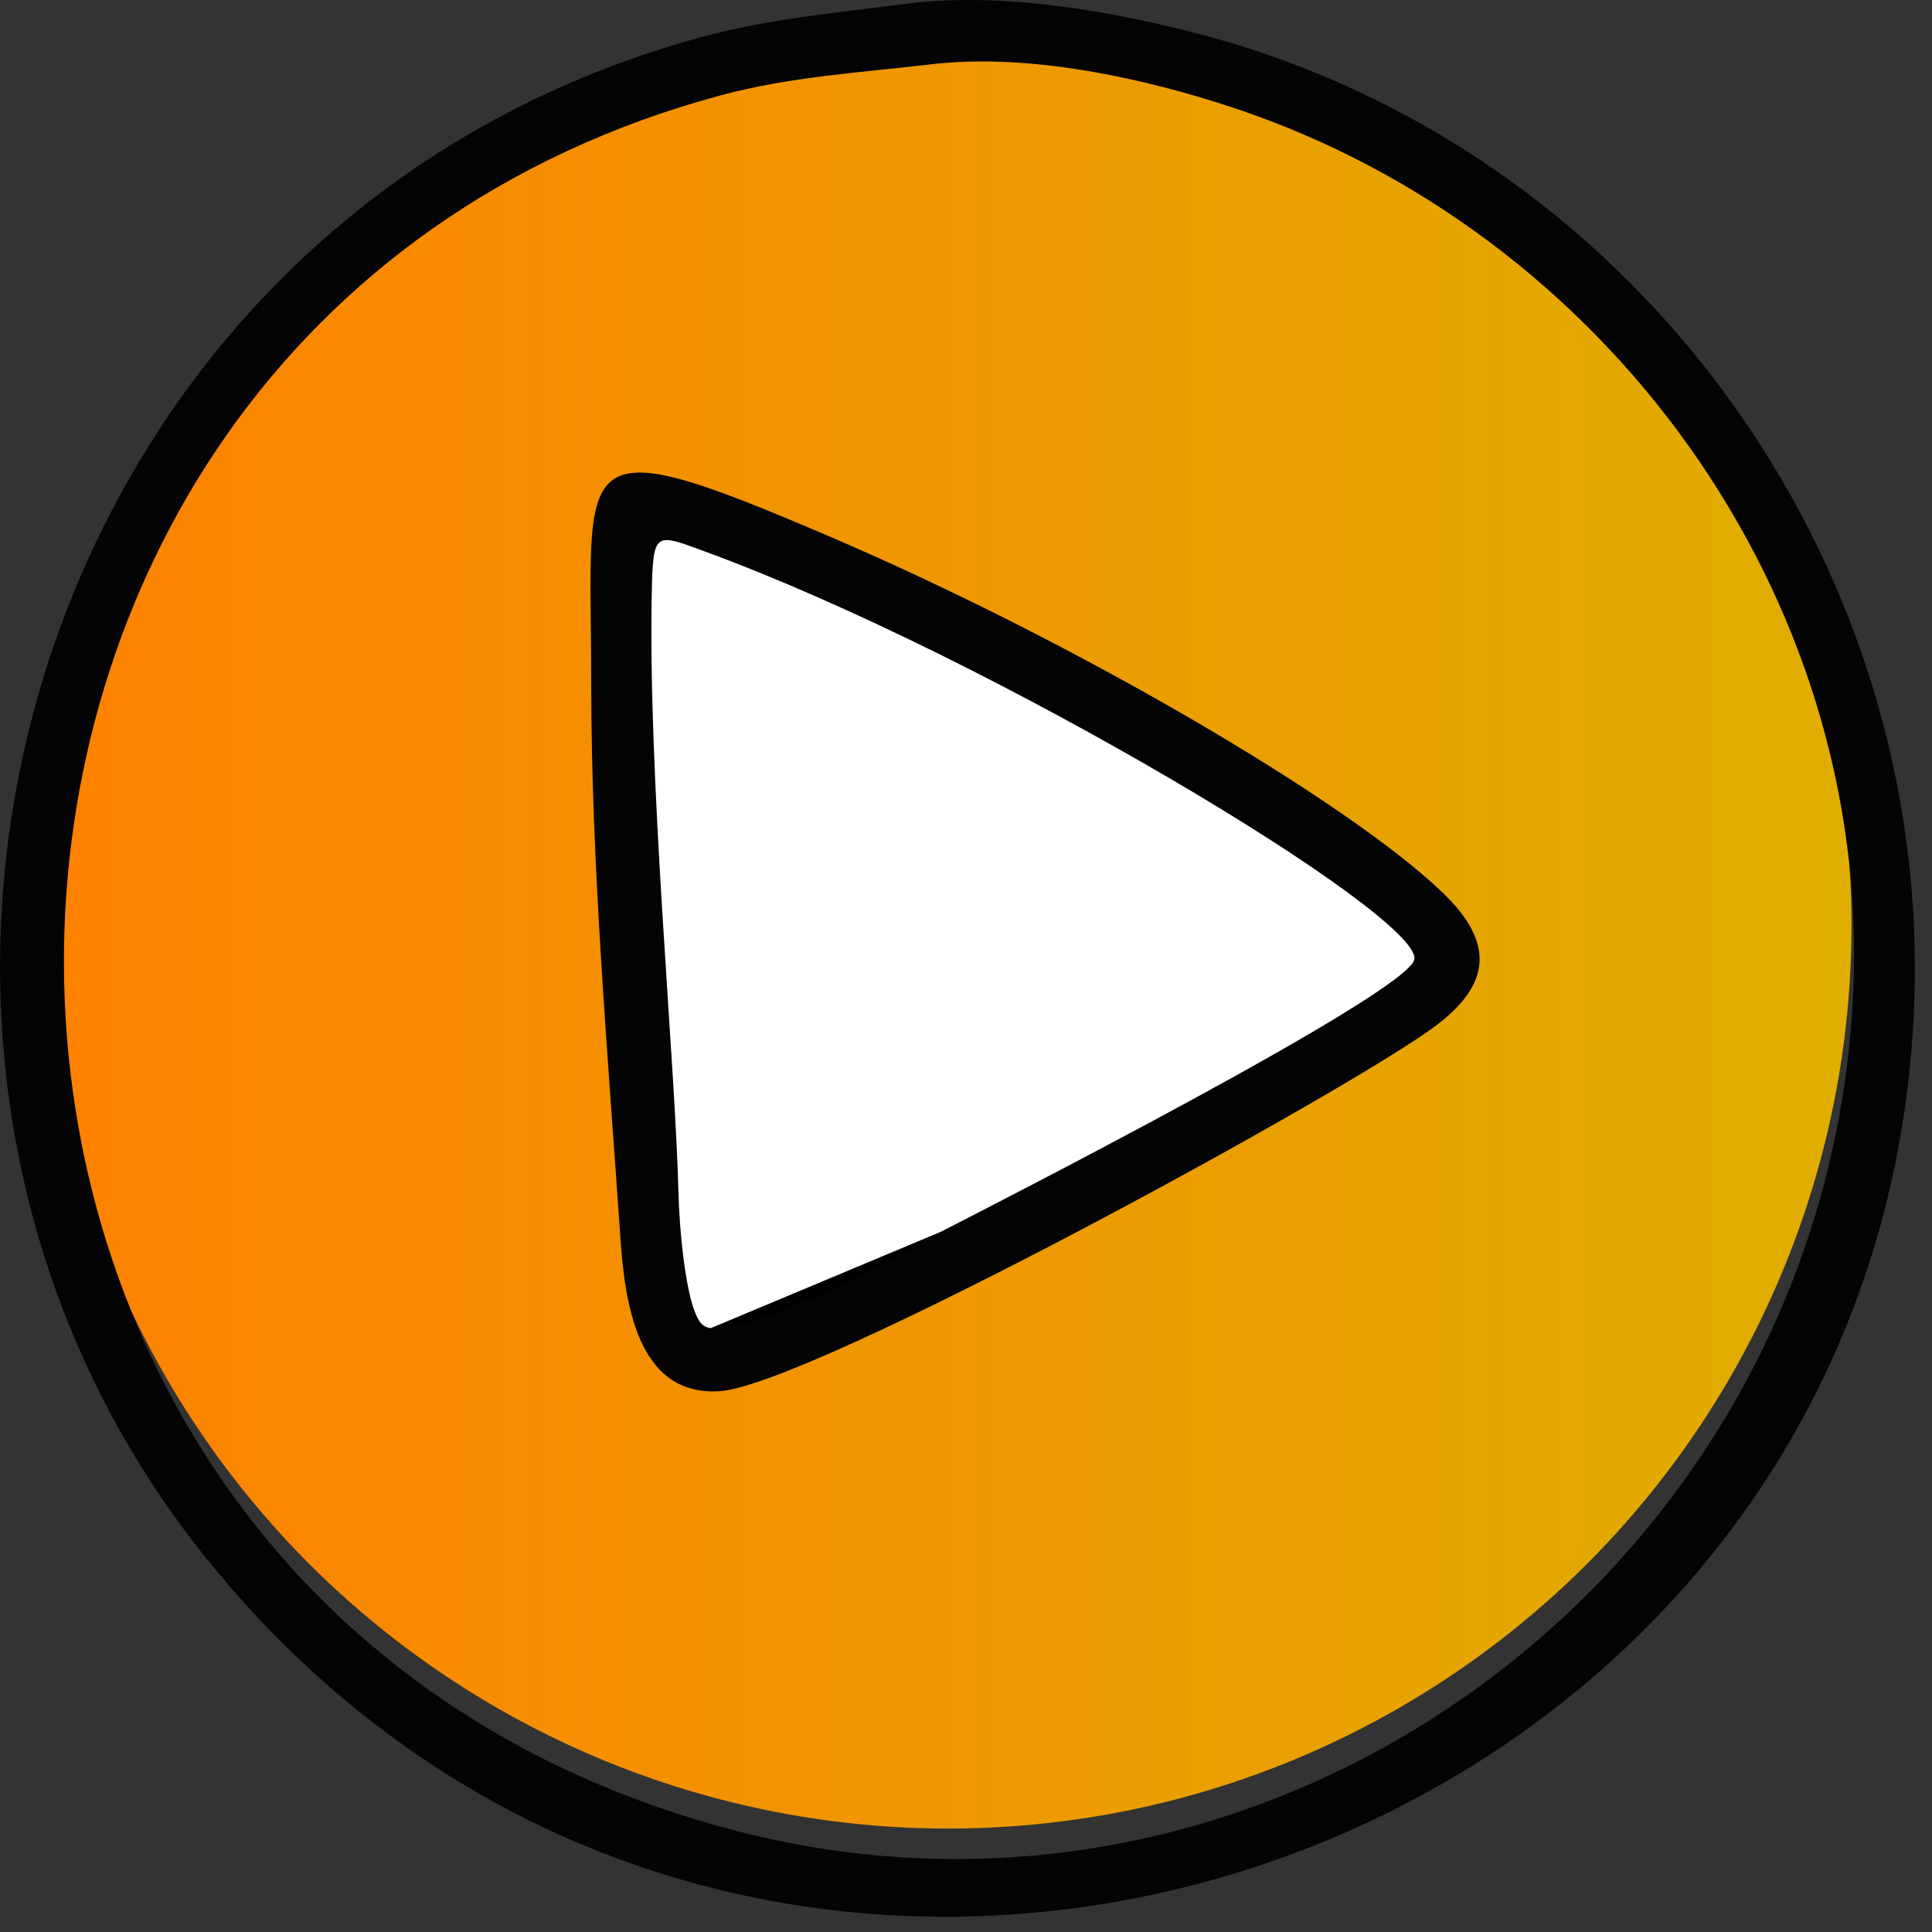
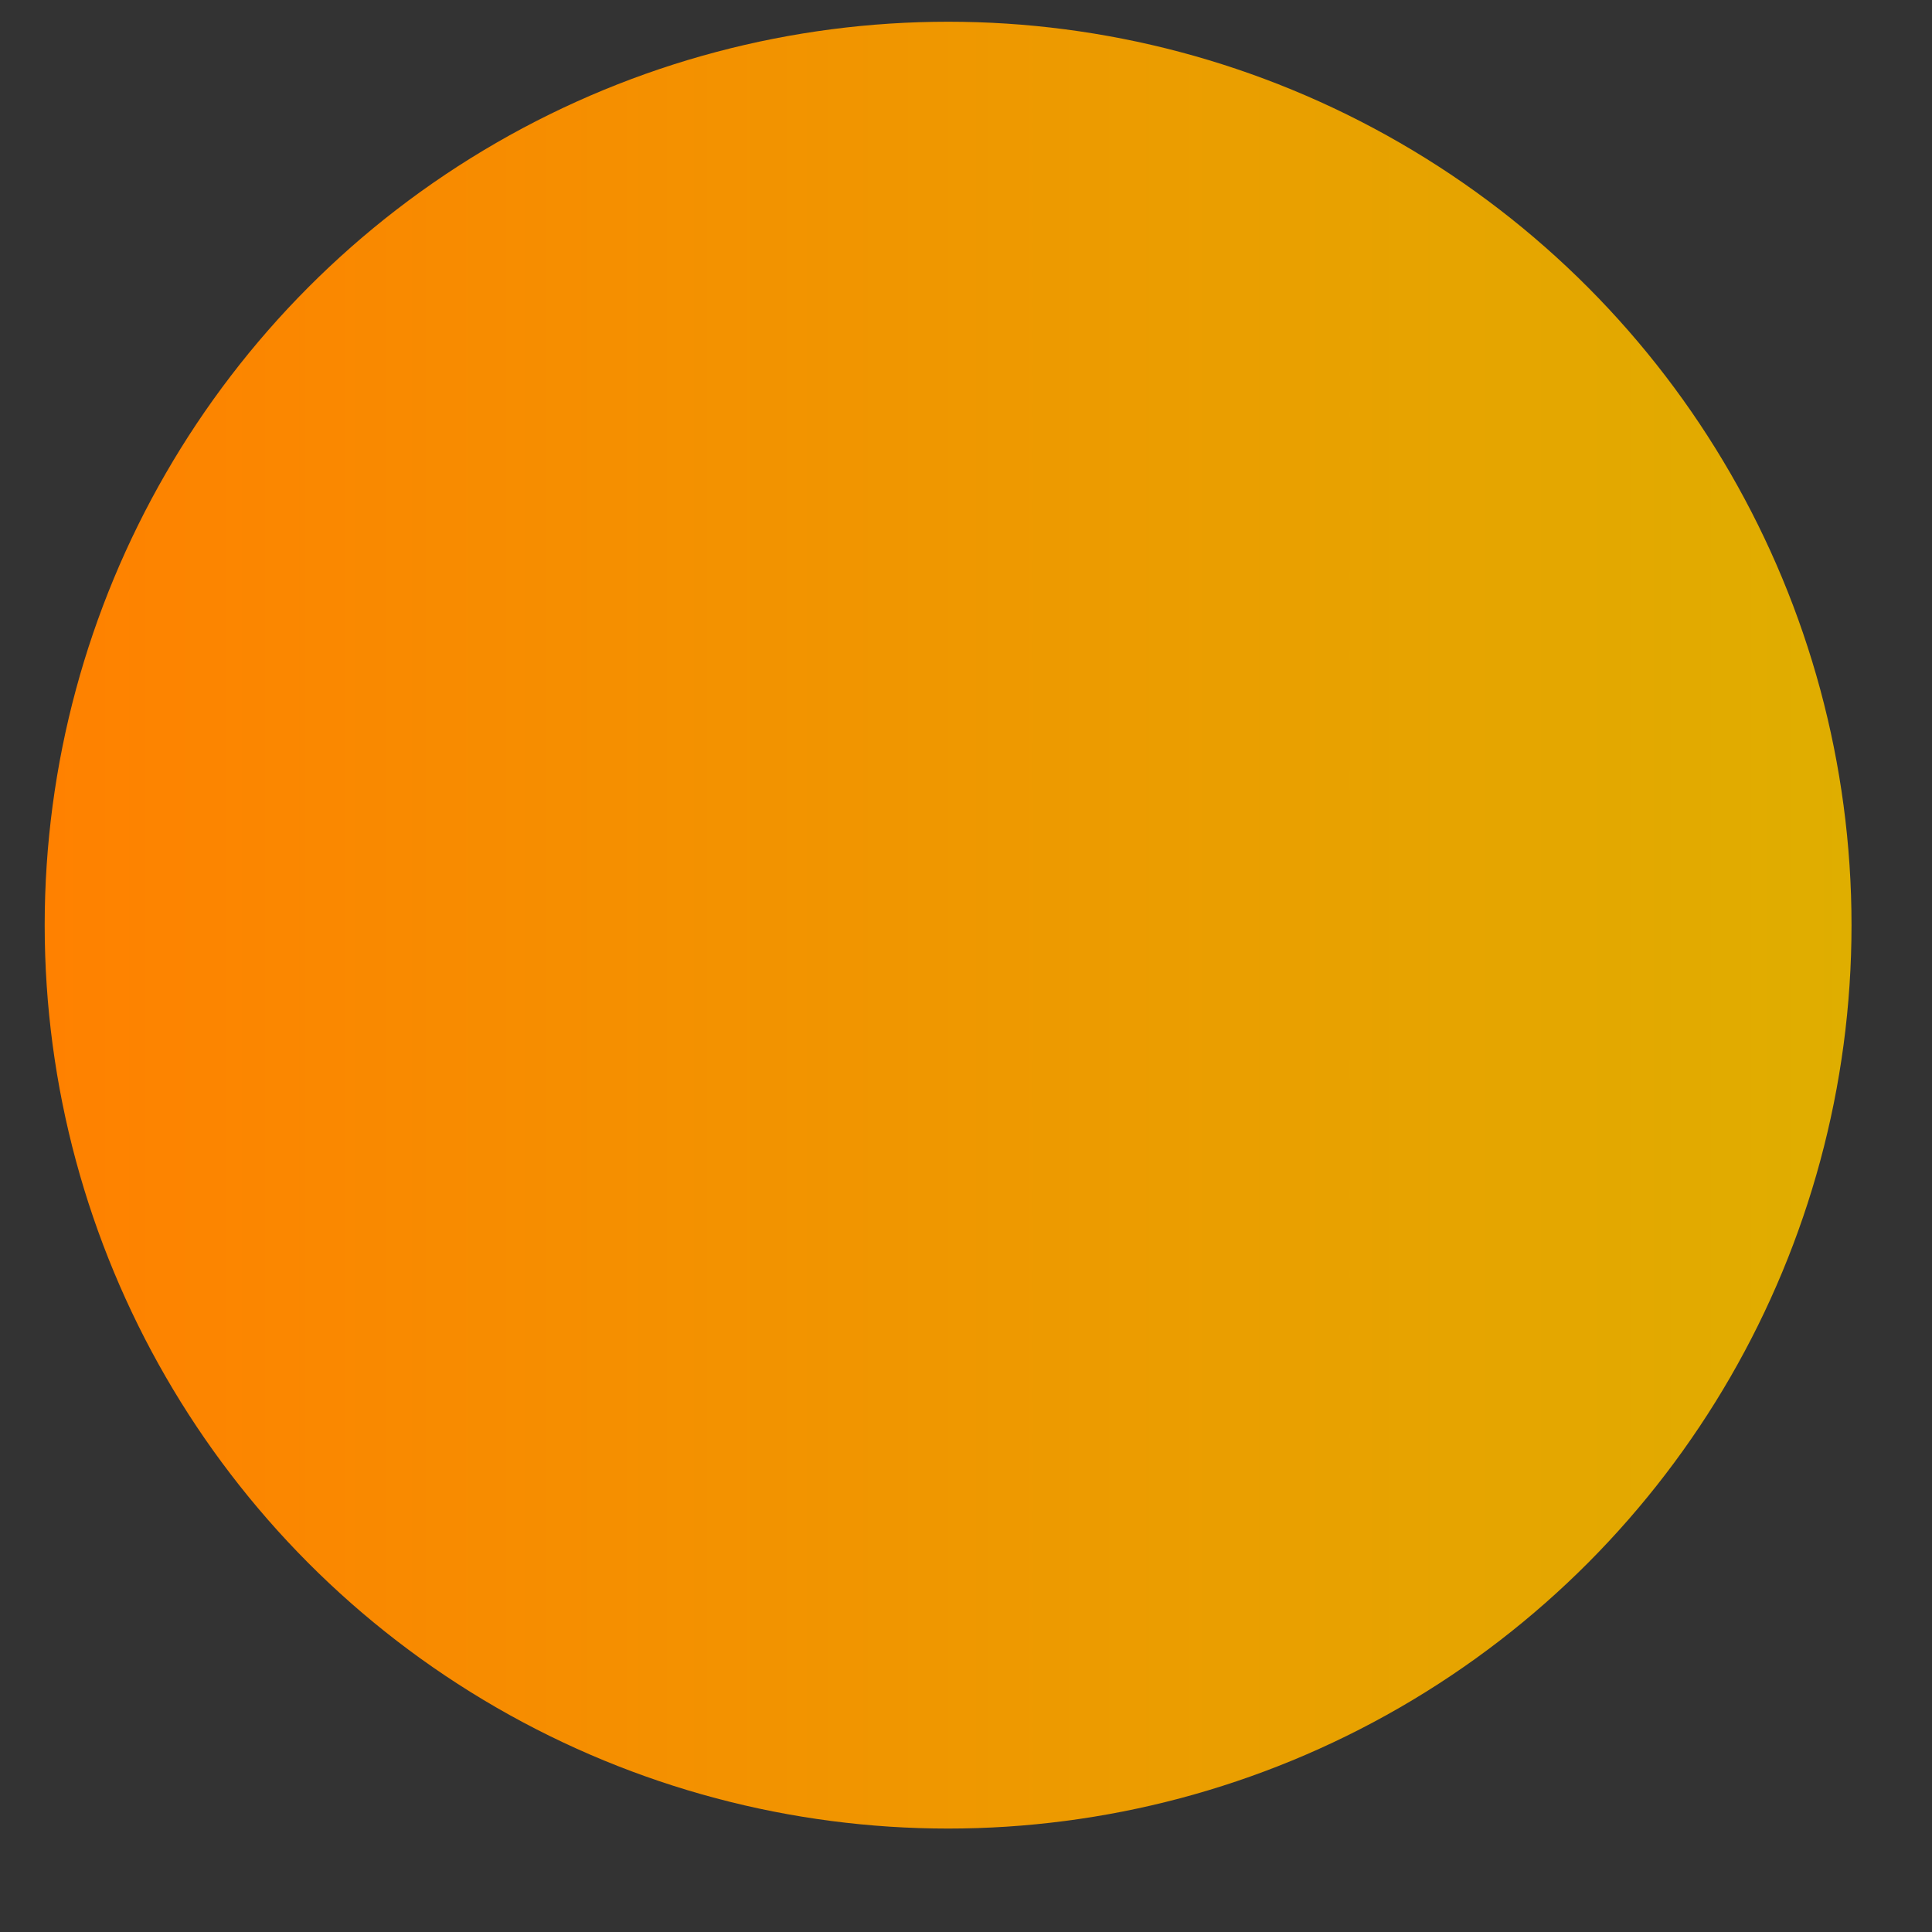
<svg xmlns="http://www.w3.org/2000/svg" width="76" height="76" viewBox="0 0 76 76" fill="none">
  <rect x="0" y="0" width="76" height="76" fill="#333333" stroke="none" />
  <circle cx="37.296" cy="36.393" r="35.538" fill="url(#paint0_linear_9400_9621)" />
-   <path d="M25.749 52.142L24.596 20.008L31.346 21.162L55.172 35.066L56.788 38.296L43.692 46.2L27.711 52.892L25.749 52.142Z" fill="white" stroke="black" />
-   <path d="M46.746 1.226C43.257 0.353 39.171 -0.316 35.575 0.156C32.862 0.513 30.213 0.739 27.554 1.468C0.95 8.748 -8.084 40.953 7.979 61.13C29.762 88.5 73.8 73.834 75.291 39.741C76.07 21.935 64.12 5.57 46.745 1.226H46.746ZM72.904 38.978C71.921 61.436 50.521 77.538 29.08 72.051C-6.304 62.995 -6.12 13.075 28.317 3.759C31.079 3.012 33.81 2.862 36.624 2.53C40.445 2.08 44.95 3.051 48.56 4.254C63.19 9.13 73.585 23.413 72.905 38.978H72.904Z" fill="#040404" />
-   <path d="M56.58 40.274C58.617 38.694 58.806 37.09 56.756 35.119C53.025 31.531 42.372 25.285 32.709 21.137C22.226 16.64 23.256 17.846 23.256 26.756C23.256 34.038 23.904 41.361 24.4 48.622C24.57 51.101 25.009 54.948 28.318 54.725C31.945 54.481 53.454 42.701 56.581 40.274H56.58ZM37.197 48.36C35.839 49.062 28.957 52.97 27.687 52.152C26.959 51.681 26.717 48.006 26.695 47.094C26.566 41.672 25.461 30.584 25.645 23.032C25.7 20.865 25.856 21.008 27.745 21.7C39.01 25.829 55.919 36.018 55.637 37.736C55.417 39.077 38.426 47.725 37.197 48.359V48.36Z" fill="#040404" />
  <defs>
    <linearGradient id="paint0_linear_9400_9621" x1="1.758" y1="36.393" x2="72.834" y2="36.393" gradientUnits="userSpaceOnUse">
      <stop stop-color="#FF8100" />
      <stop offset="1" stop-color="#DFAE00" />
    </linearGradient>
  </defs>
</svg>